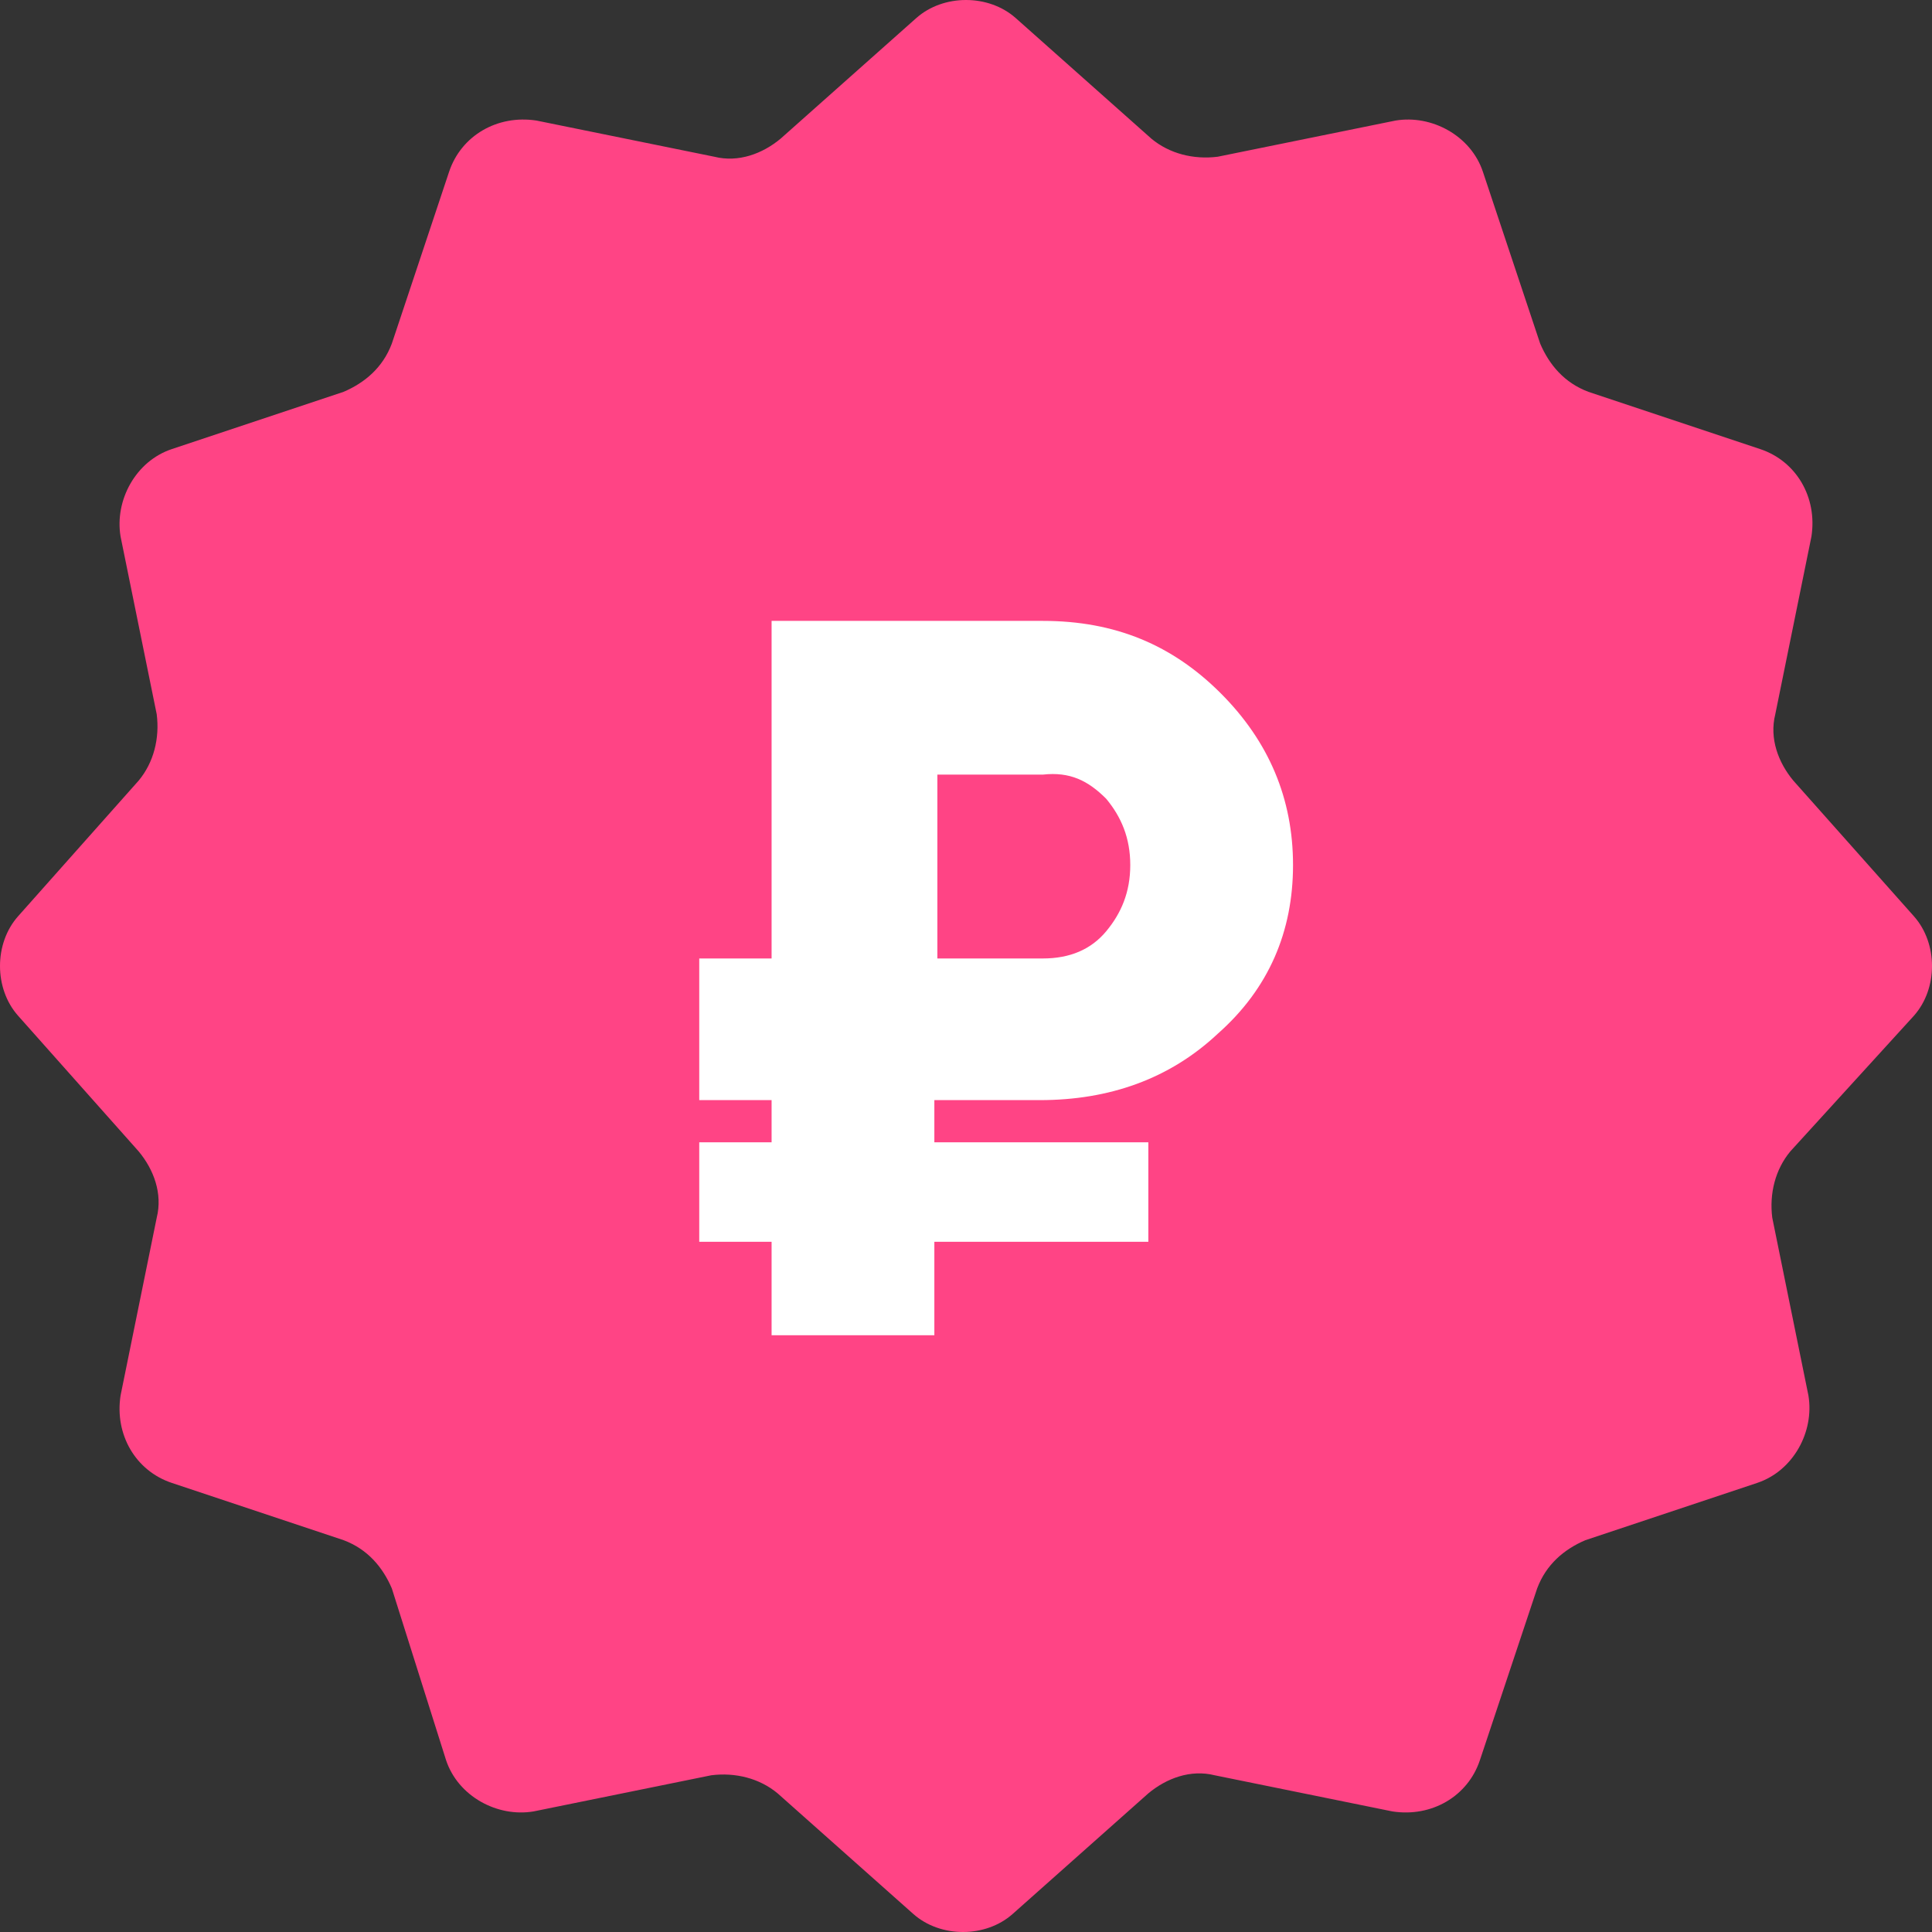
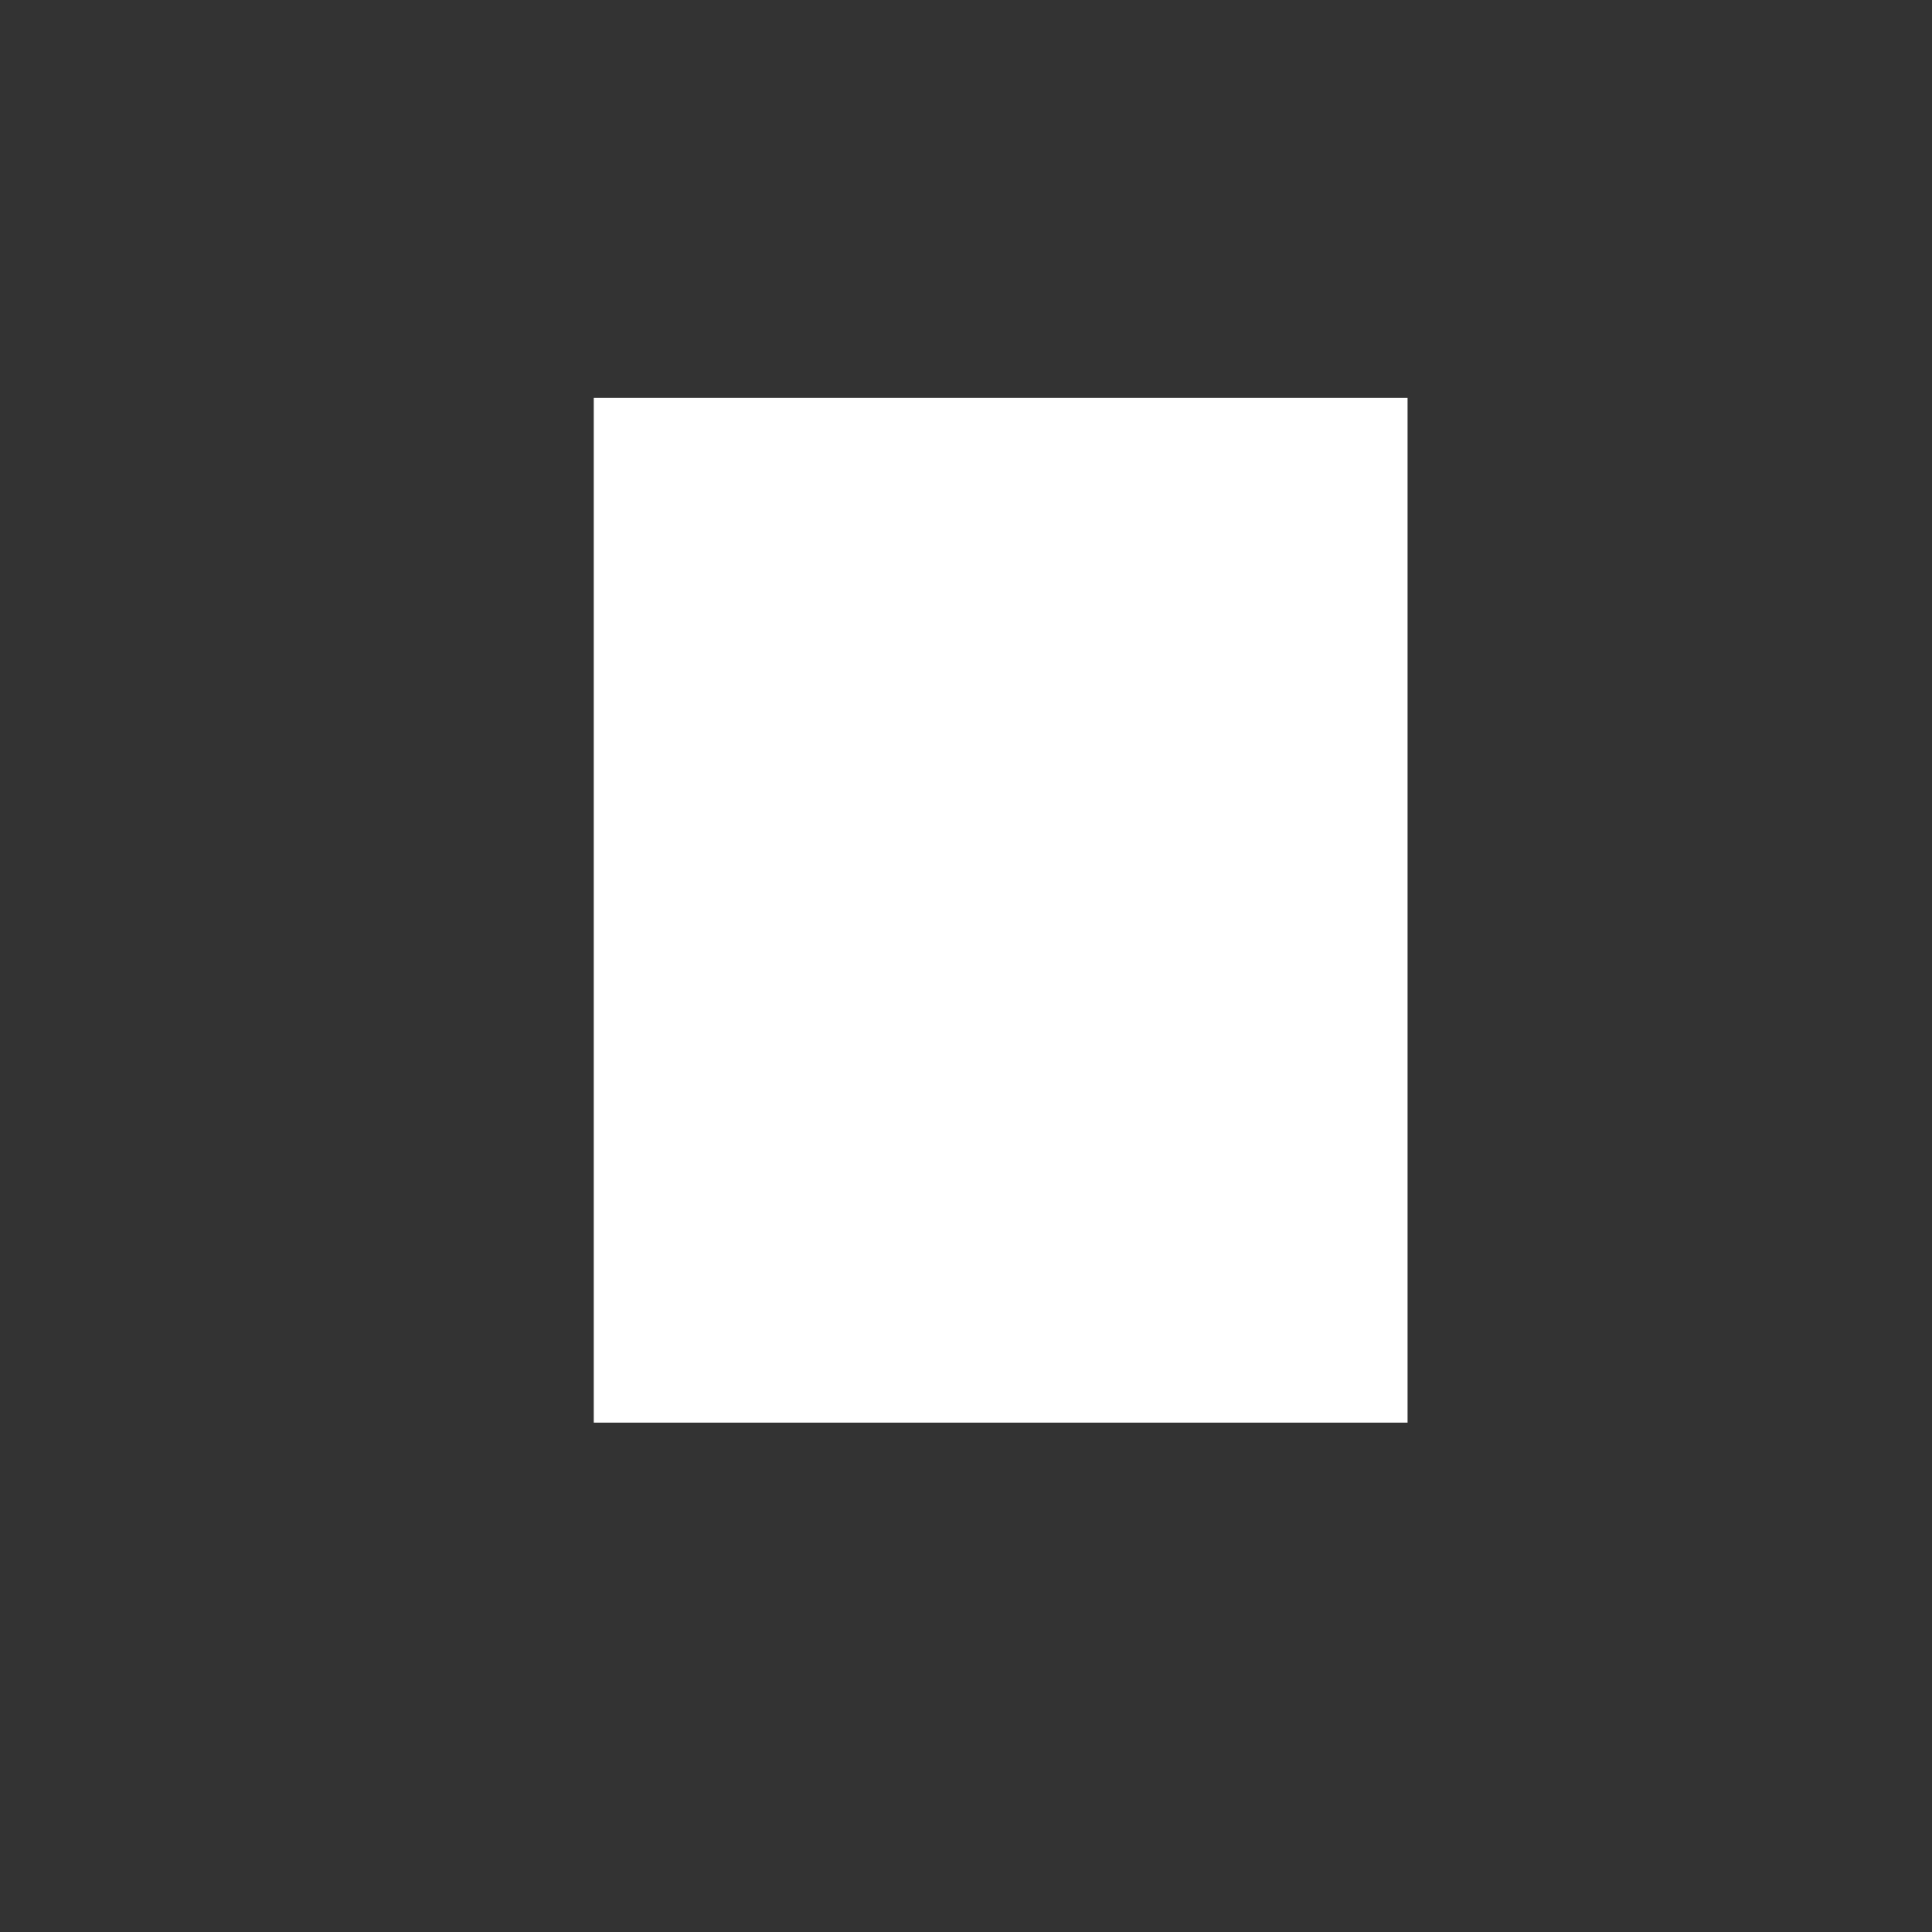
<svg xmlns="http://www.w3.org/2000/svg" baseProfile="tiny" id="Слой_1" x="0px" y="0px" viewBox="0 0 64.1 64.1" xml:space="preserve">
  <rect x="0" y="0" width="64.1" height="64.1" fill="#333333" stroke="none" />
  <rect x="19.7" y="13.2" fill="#FFFFFF" width="27" height="34" />
-   <path fill="#FF4485" d="M36.7,26.5c0.5,0.6,0.8,1.3,0.8,2.2c0,0.9-0.3,1.6-0.8,2.2c-0.5,0.6-1.2,0.9-2.1,0.9h-3.5v-6.1h3.5 C35.5,25.6,36.1,25.9,36.7,26.5z M59.4,38.2c-0.5,0.6-0.7,1.4-0.6,2.2l1.2,5.9c0.2,1.2-0.5,2.5-1.7,2.9l-5.7,1.9 c-0.7,0.3-1.3,0.8-1.6,1.6l-1.9,5.7c-0.4,1.2-1.6,1.9-2.9,1.7l-5.9-1.2c-0.8-0.2-1.6,0.1-2.2,0.6l-4.5,4c-0.9,0.8-2.4,0.8-3.3,0 l-4.5-4c-0.6-0.5-1.4-0.7-2.2-0.6l-5.9,1.2c-1.2,0.2-2.5-0.5-2.9-1.7L13,52.7c-0.3-0.7-0.8-1.3-1.6-1.6l-5.7-1.9 c-1.2-0.4-1.9-1.6-1.7-2.9l1.2-5.9c0.2-0.8-0.1-1.6-0.6-2.2l-4-4.5c-0.8-0.9-0.8-2.4,0-3.3l4-4.5c0.5-0.6,0.7-1.4,0.6-2.2L4,17.8 c-0.2-1.2,0.5-2.5,1.7-2.9l5.7-1.9c0.7-0.3,1.3-0.8,1.6-1.6l1.9-5.7c0.4-1.2,1.6-1.9,2.9-1.7l5.9,1.2c0.8,0.2,1.6-0.1,2.2-0.6l4.5-4 c0.9-0.8,2.4-0.8,3.3,0l4.5,4c0.6,0.5,1.4,0.7,2.2,0.6L46.3,4c1.2-0.2,2.5,0.5,2.9,1.7l1.9,5.7c0.3,0.7,0.8,1.3,1.6,1.6l5.7,1.9 c1.2,0.4,1.9,1.6,1.7,2.9l-1.2,5.9c-0.2,0.8,0.1,1.6,0.6,2.2l4,4.5c0.8,0.9,0.8,2.4,0,3.3L59.4,38.2z M42.9,28.7 c0-2.2-0.8-4.1-2.4-5.7c-1.6-1.6-3.5-2.4-5.9-2.4h-9v11.2h-2.4v4.7h2.4v1.4h-2.4v3.3h2.4v3.1h5.4v-3.1h7.1v-3.3h-7.1v-1.4h3.5 c2.3,0,4.3-0.7,5.9-2.2C42.1,32.8,42.9,30.9,42.9,28.7z" />
</svg>